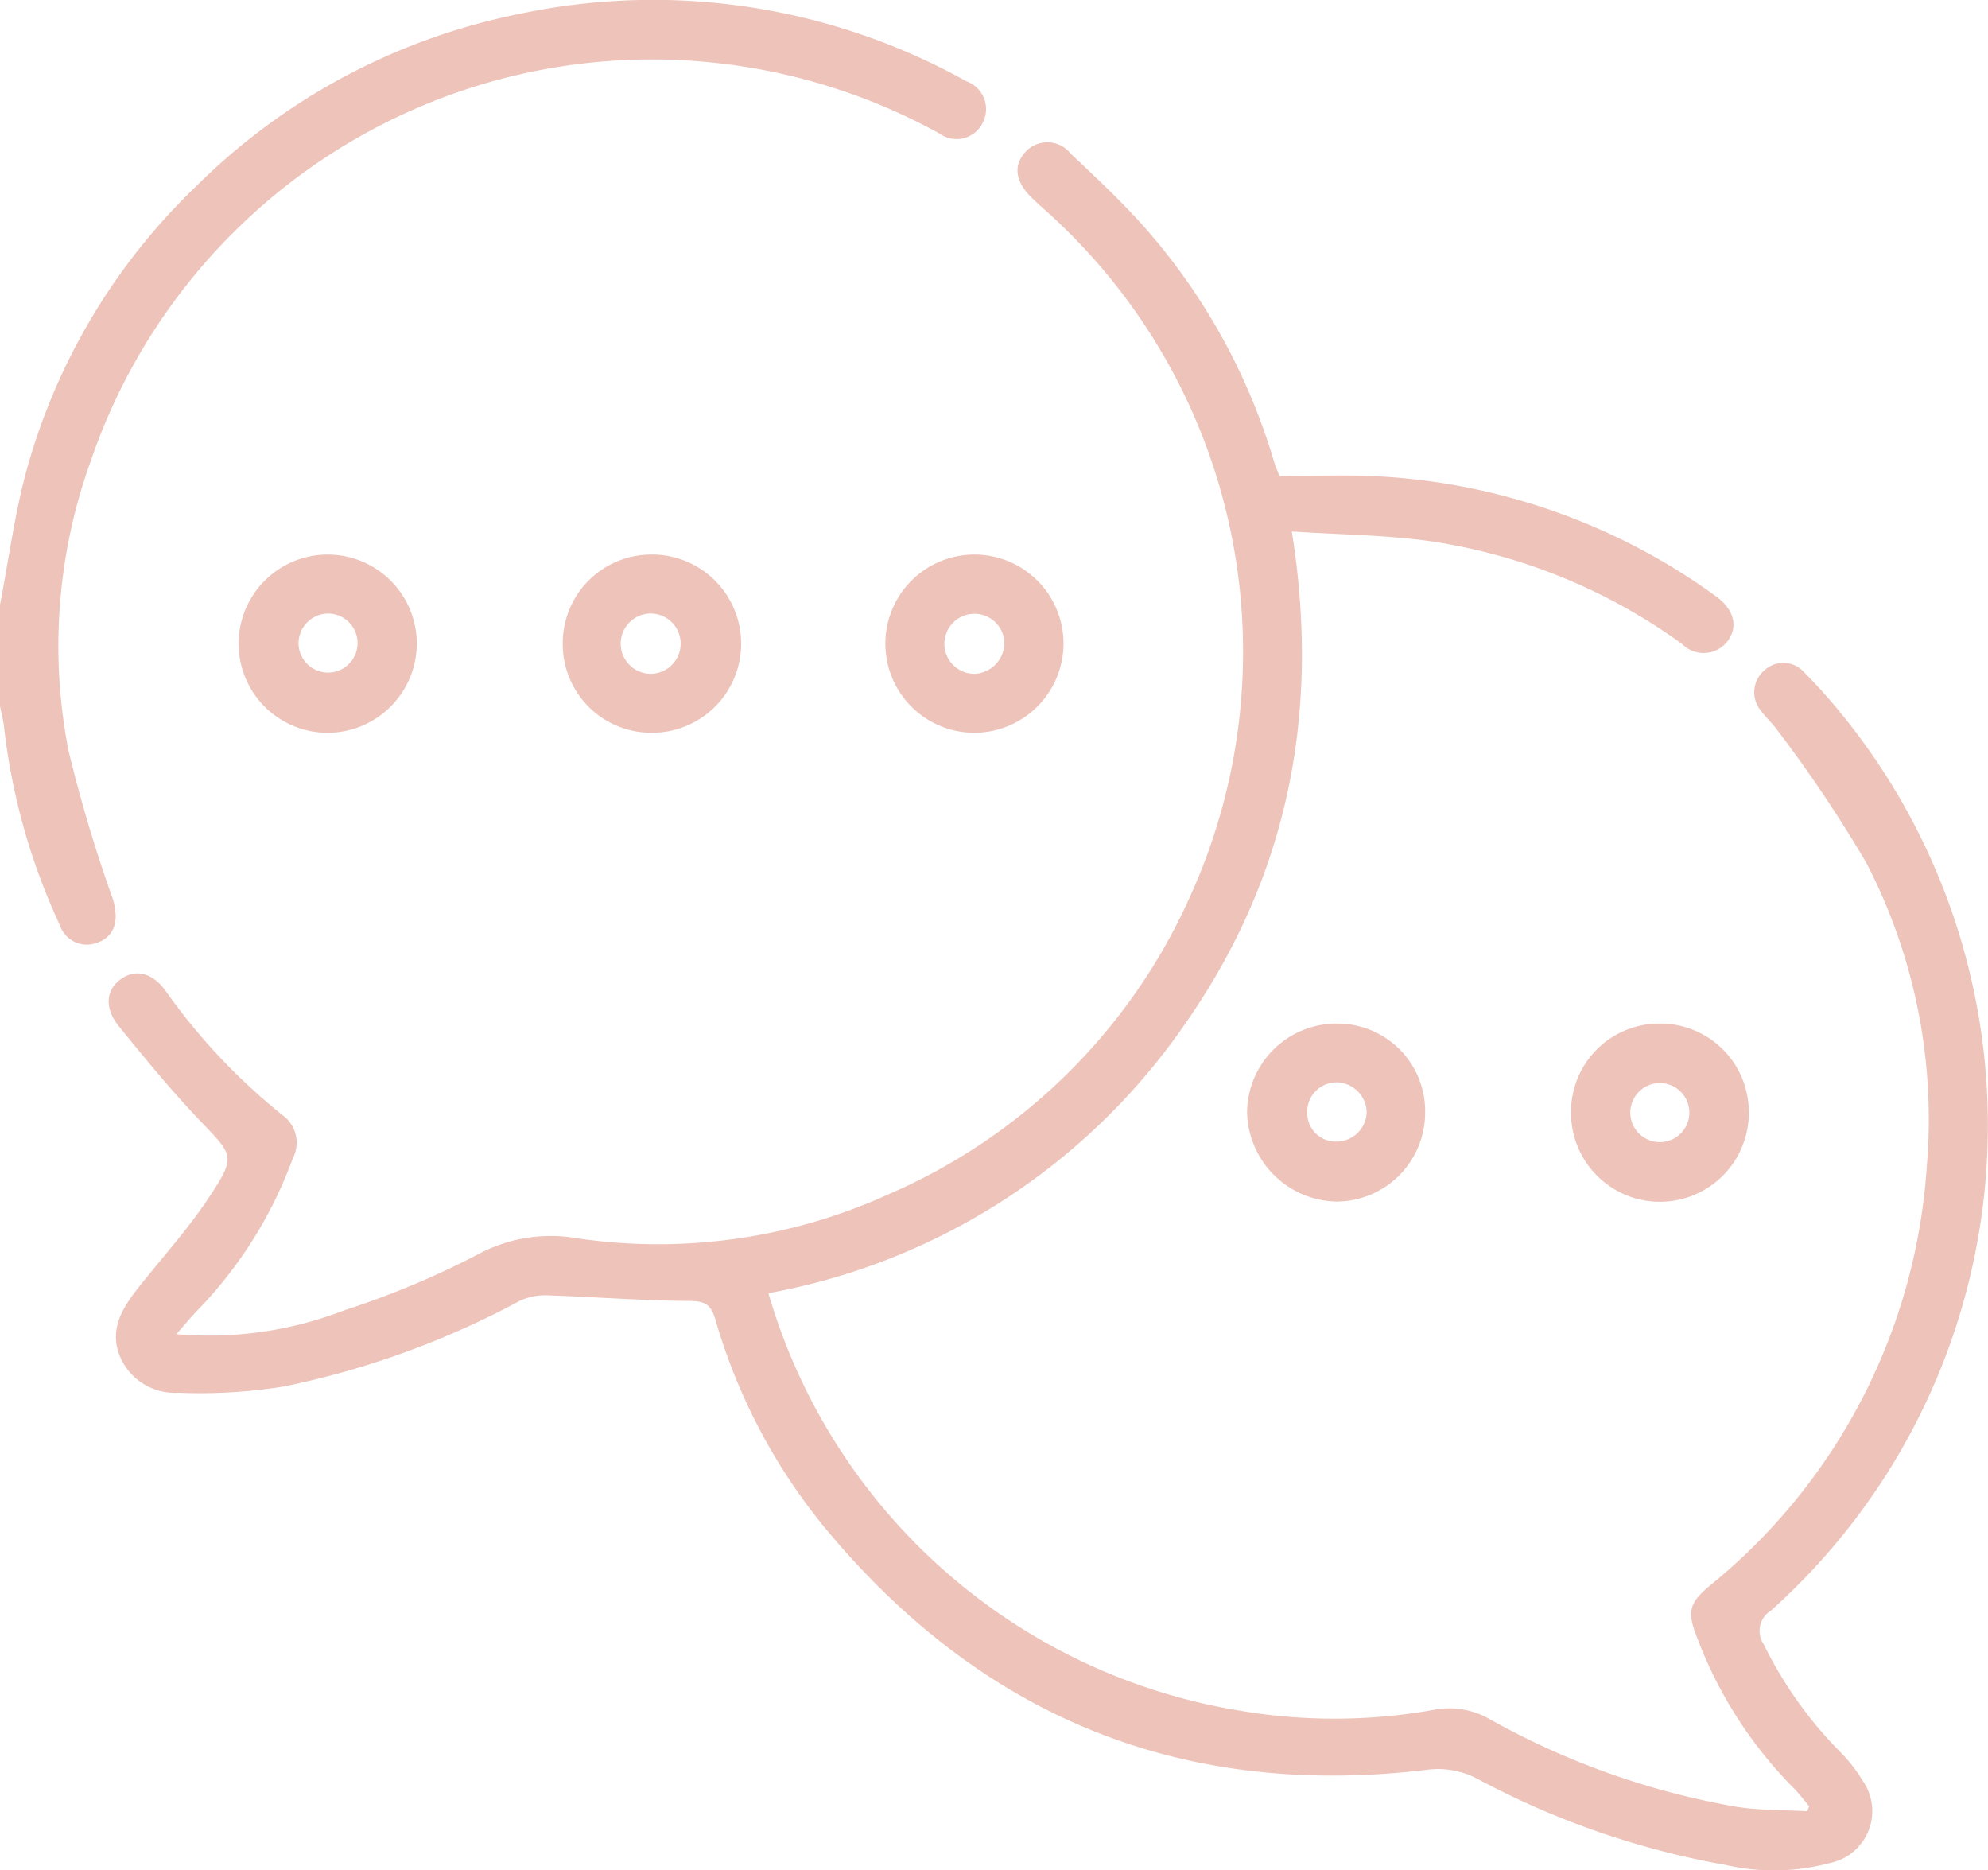
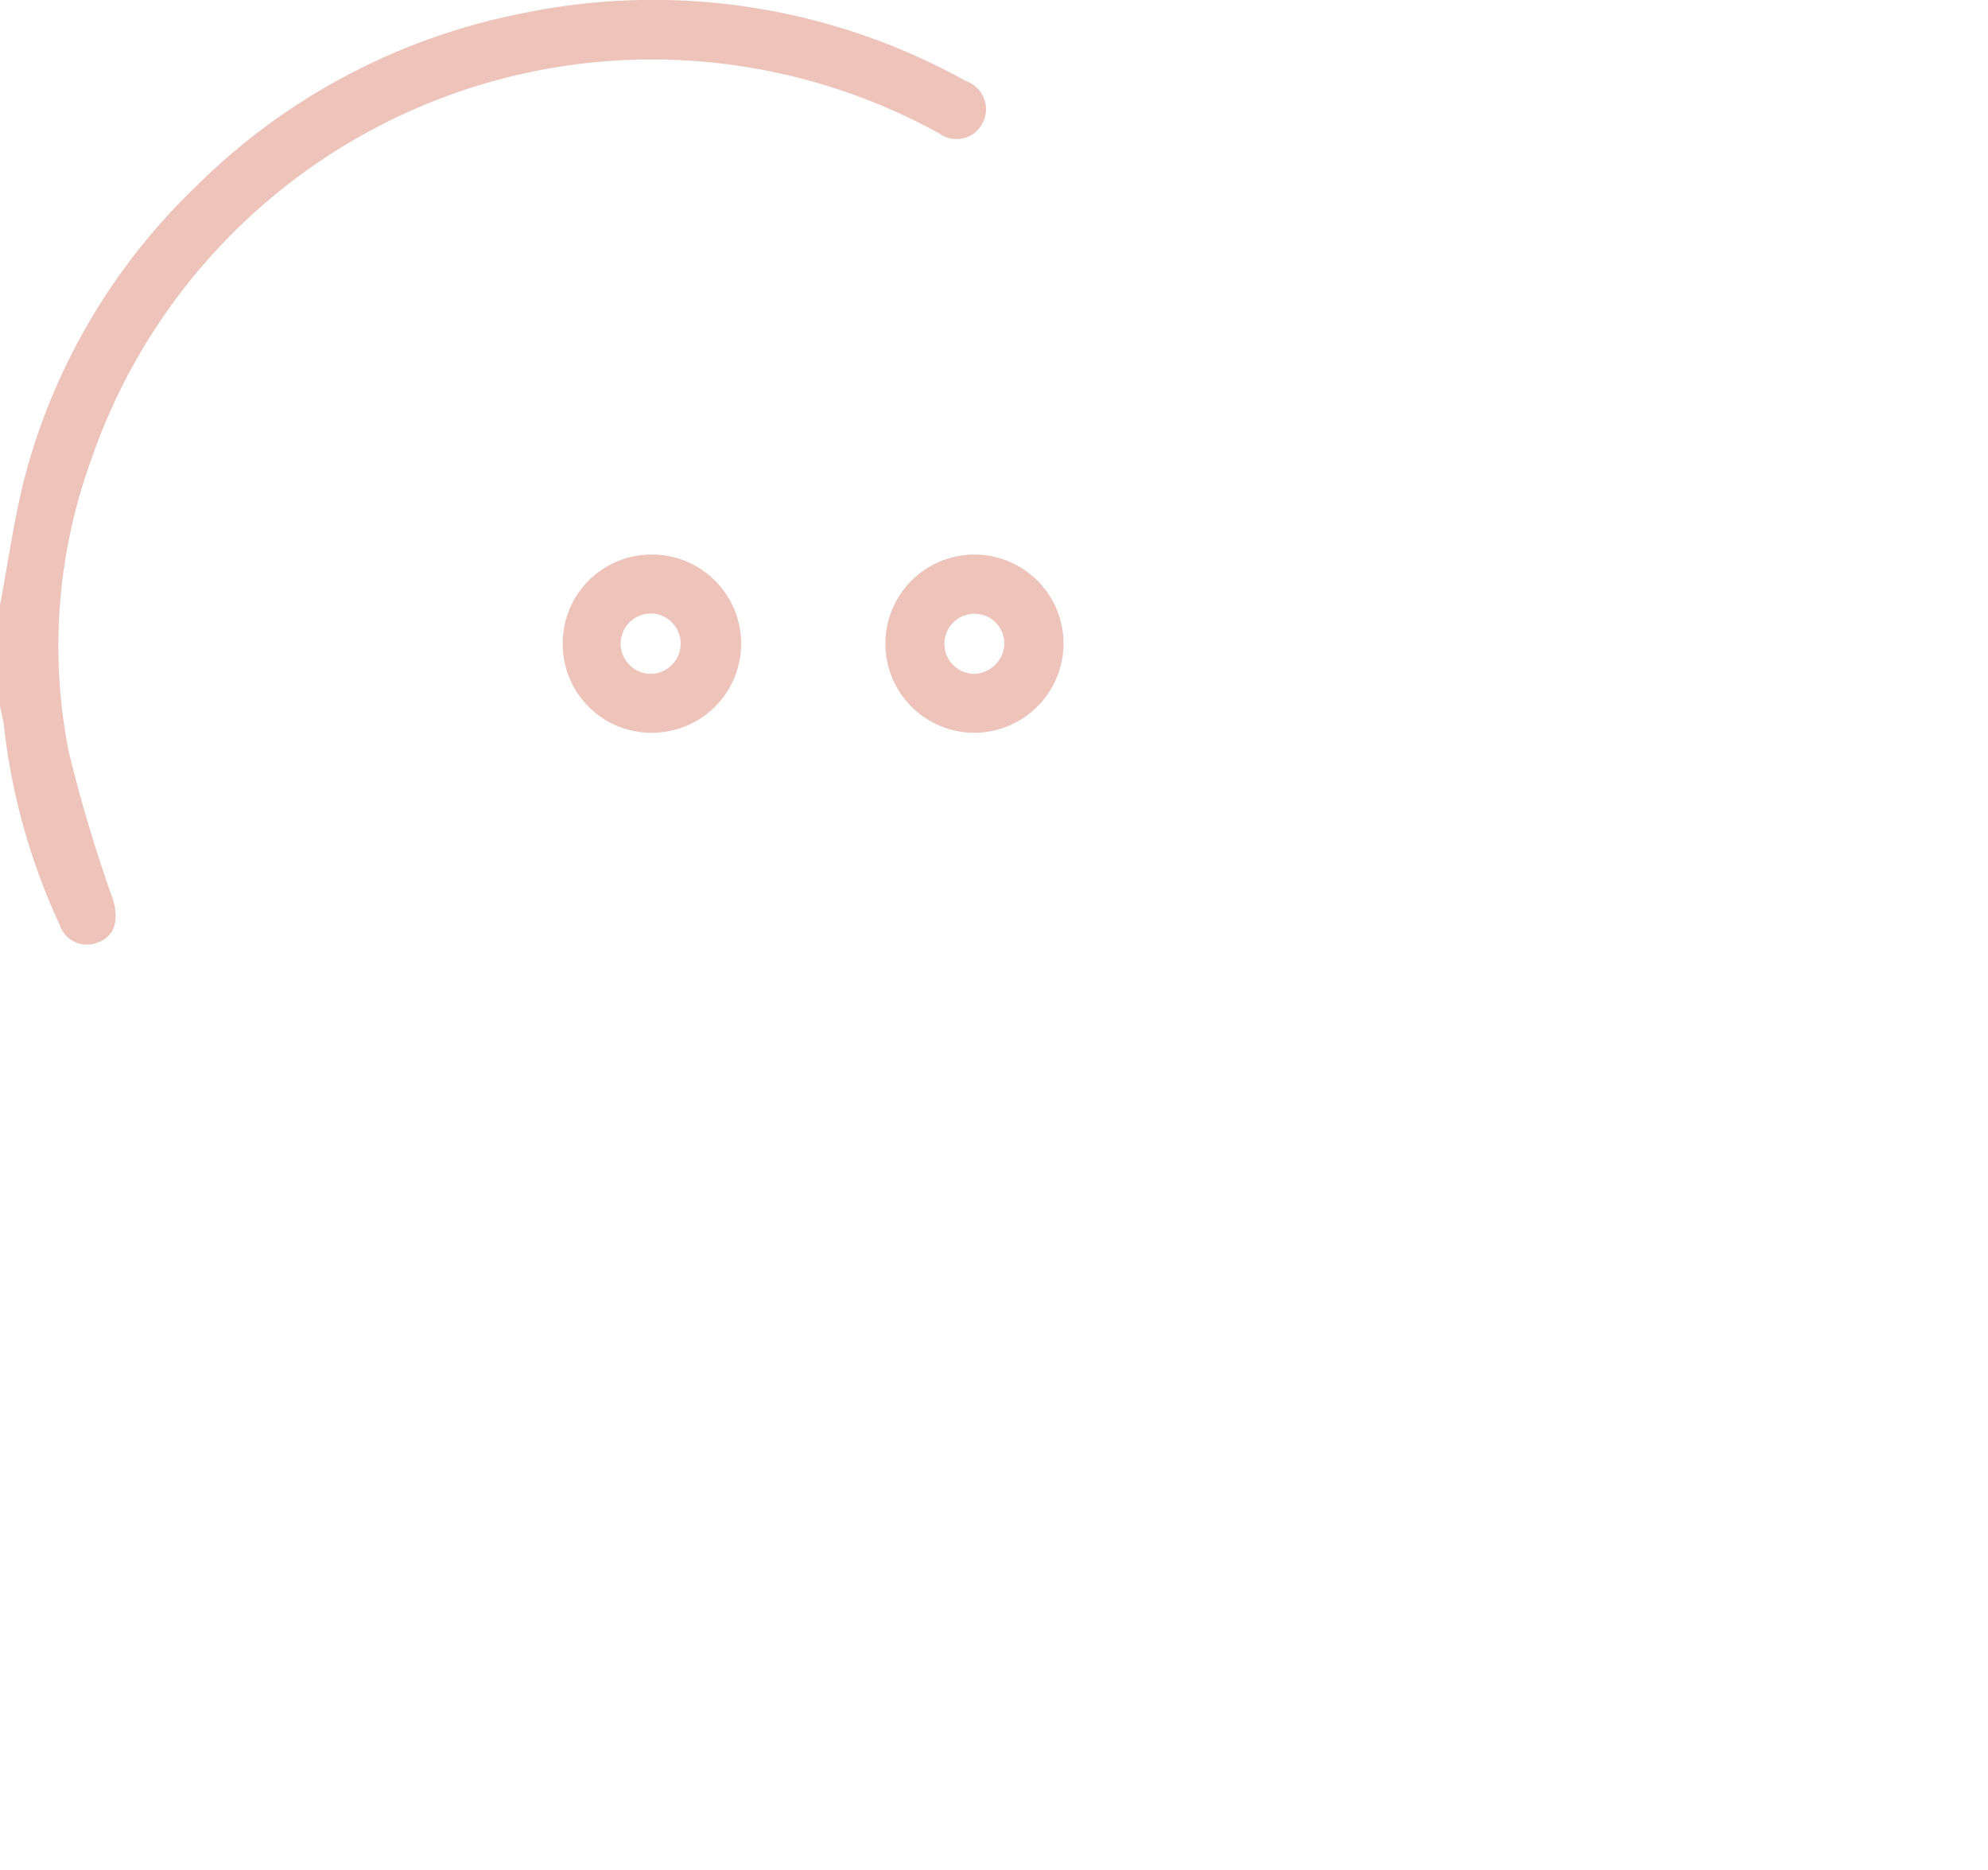
<svg xmlns="http://www.w3.org/2000/svg" width="100" height="94.058" viewBox="0 0 100 94.058">
  <g id="Group_30" data-name="Group 30" transform="translate(-7346.155 -5755.226)">
    <path id="Path_203" data-name="Path 203" d="M7346.155,5785.643c.435-2.253.732-4.543,1.333-6.751a31.3,31.3,0,0,1,8.473-14.239,31.973,31.973,0,0,1,16.261-8.714,32.378,32.378,0,0,1,22.54,3.373,1.487,1.487,0,0,1,.819,2.1,1.465,1.465,0,0,1-2.178.525,29.9,29.9,0,0,0-11.061-3.526,29.828,29.828,0,0,0-31.617,19.984,27.392,27.392,0,0,0-1.121,14.592,73.125,73.125,0,0,0,2.221,7.434c.339,1.076.1,1.893-.747,2.2a1.435,1.435,0,0,1-1.914-.873,32.2,32.2,0,0,1-2.808-9.984c-.04-.349-.133-.692-.2-1.038Z" fill="#edc3ba" />
-     <path id="Path_204" data-name="Path 204" d="M7355.027,5822.318a18.8,18.8,0,0,0,8.45-1.2,43.459,43.459,0,0,0,6.723-2.813,7.714,7.714,0,0,1,5.026-.8,28.014,28.014,0,0,0,15.611-2.213,29.365,29.365,0,0,0,15.154-14.921,29.75,29.75,0,0,0-7.236-34.554c-.242-.217-.485-.435-.717-.663-.824-.811-.923-1.629-.286-2.3a1.49,1.49,0,0,1,2.25.088c1.345,1.274,2.71,2.542,3.921,3.938a31.134,31.134,0,0,1,6.313,11.545c.073.243.177.477.277.743,1.67,0,3.327-.074,4.975.014a31.8,31.8,0,0,1,16.942,6c.926.655,1.167,1.5.662,2.237a1.519,1.519,0,0,1-2.316.2,28.741,28.741,0,0,0-12.591-5.165c-2.268-.326-4.581-.338-7.05-.5,1.458,9.09-.185,17.317-5.318,24.69a32.5,32.5,0,0,1-21.011,13.615,29.668,29.668,0,0,0,23.684,20.989,28.379,28.379,0,0,0,9.708-.022,4.089,4.089,0,0,1,2.808.407,39,39,0,0,0,12.5,4.453c1.167.185,2.368.156,3.553.224l.1-.249c-.262-.309-.5-.639-.789-.924a21.5,21.5,0,0,1-4.822-7.487c-.534-1.359-.475-1.777.651-2.713a29.628,29.628,0,0,0,10.875-21.032,28.017,28.017,0,0,0-3.034-15.279A67.609,67.609,0,0,0,7435.6,5792c-.257-.374-.612-.678-.877-1.047a1.444,1.444,0,0,1,.179-2.012,1.4,1.4,0,0,1,2.019.108,28.141,28.141,0,0,1,2.071,2.336,32.746,32.746,0,0,1-3.759,44.839,1.2,1.2,0,0,0-.357,1.7,20.567,20.567,0,0,0,3.823,5.382,7.678,7.678,0,0,1,1.139,1.452,2.663,2.663,0,0,1-1.642,4.157,10.835,10.835,0,0,1-5.219.1,41.882,41.882,0,0,1-12.463-4.312,4.239,4.239,0,0,0-2.591-.476c-12.326,1.478-22.421-2.672-30.3-12.2a29.332,29.332,0,0,1-5.489-10.464c-.235-.792-.577-.91-1.356-.915-2.335-.015-4.669-.2-7-.278a3.091,3.091,0,0,0-1.46.264,43.444,43.444,0,0,1-11.857,4.312,26.318,26.318,0,0,1-5.319.319,3,3,0,0,1-3-1.944c-.472-1.332.215-2.385,1.005-3.379,1.19-1.5,2.484-2.927,3.533-4.518,1.36-2.064,1.223-2.07-.466-3.844-1.432-1.5-2.756-3.115-4.067-4.728-.761-.936-.666-1.85.1-2.394.727-.517,1.585-.321,2.252.618a30.784,30.784,0,0,0,5.87,6.232,1.7,1.7,0,0,1,.513,2.172,21.658,21.658,0,0,1-4.711,7.557C7355.806,5821.4,7355.486,5821.8,7355.027,5822.318Z" fill="#edc3ba" />
    <path id="Path_205" data-name="Path 205" d="M7395.125,5792.076a4.481,4.481,0,1,1,4.527-4.412A4.5,4.5,0,0,1,7395.125,5792.076Zm1.554-4.528a1.51,1.51,0,1,0-1.438,1.562A1.575,1.575,0,0,0,7396.679,5787.548Z" fill="#edc3ba" />
    <path id="Path_206" data-name="Path 206" d="M7374.462,5787.6a4.455,4.455,0,0,1,4.42-4.486,4.481,4.481,0,1,1,.012,8.961A4.455,4.455,0,0,1,7374.462,5787.6Zm4.461-1.522a1.517,1.517,0,0,0-.076,3.033,1.517,1.517,0,0,0,.076-3.033Z" fill="#edc3ba" />
-     <path id="Path_207" data-name="Path 207" d="M7417.842,5811.186a4.474,4.474,0,0,1-4.456,4.466,4.591,4.591,0,0,1-4.5-4.474,4.5,4.5,0,0,1,4.553-4.477A4.406,4.406,0,0,1,7417.842,5811.186Zm-2.94-.044a1.541,1.541,0,0,0-1.5-1.486,1.471,1.471,0,0,0-1.487,1.559,1.425,1.425,0,0,0,1.51,1.418A1.512,1.512,0,0,0,7414.9,5811.142Z" fill="#edc3ba" />
-     <path id="Path_208" data-name="Path 208" d="M7429.616,5806.7a4.447,4.447,0,0,1,4.506,4.4,4.471,4.471,0,1,1-8.941.066A4.437,4.437,0,0,1,7429.616,5806.7Zm1.515,4.41a1.485,1.485,0,1,0-2.967.135,1.485,1.485,0,0,0,2.967-.135Z" fill="#edc3ba" />
-     <path id="Path_209" data-name="Path 209" d="M7362.672,5792.077a4.481,4.481,0,1,1,4.448-4.475A4.5,4.5,0,0,1,7362.672,5792.077Zm-1.5-4.559a1.485,1.485,0,1,0,1.534-1.437A1.5,1.5,0,0,0,7361.173,5787.518Z" fill="#edc3ba" />
  </g>
</svg>